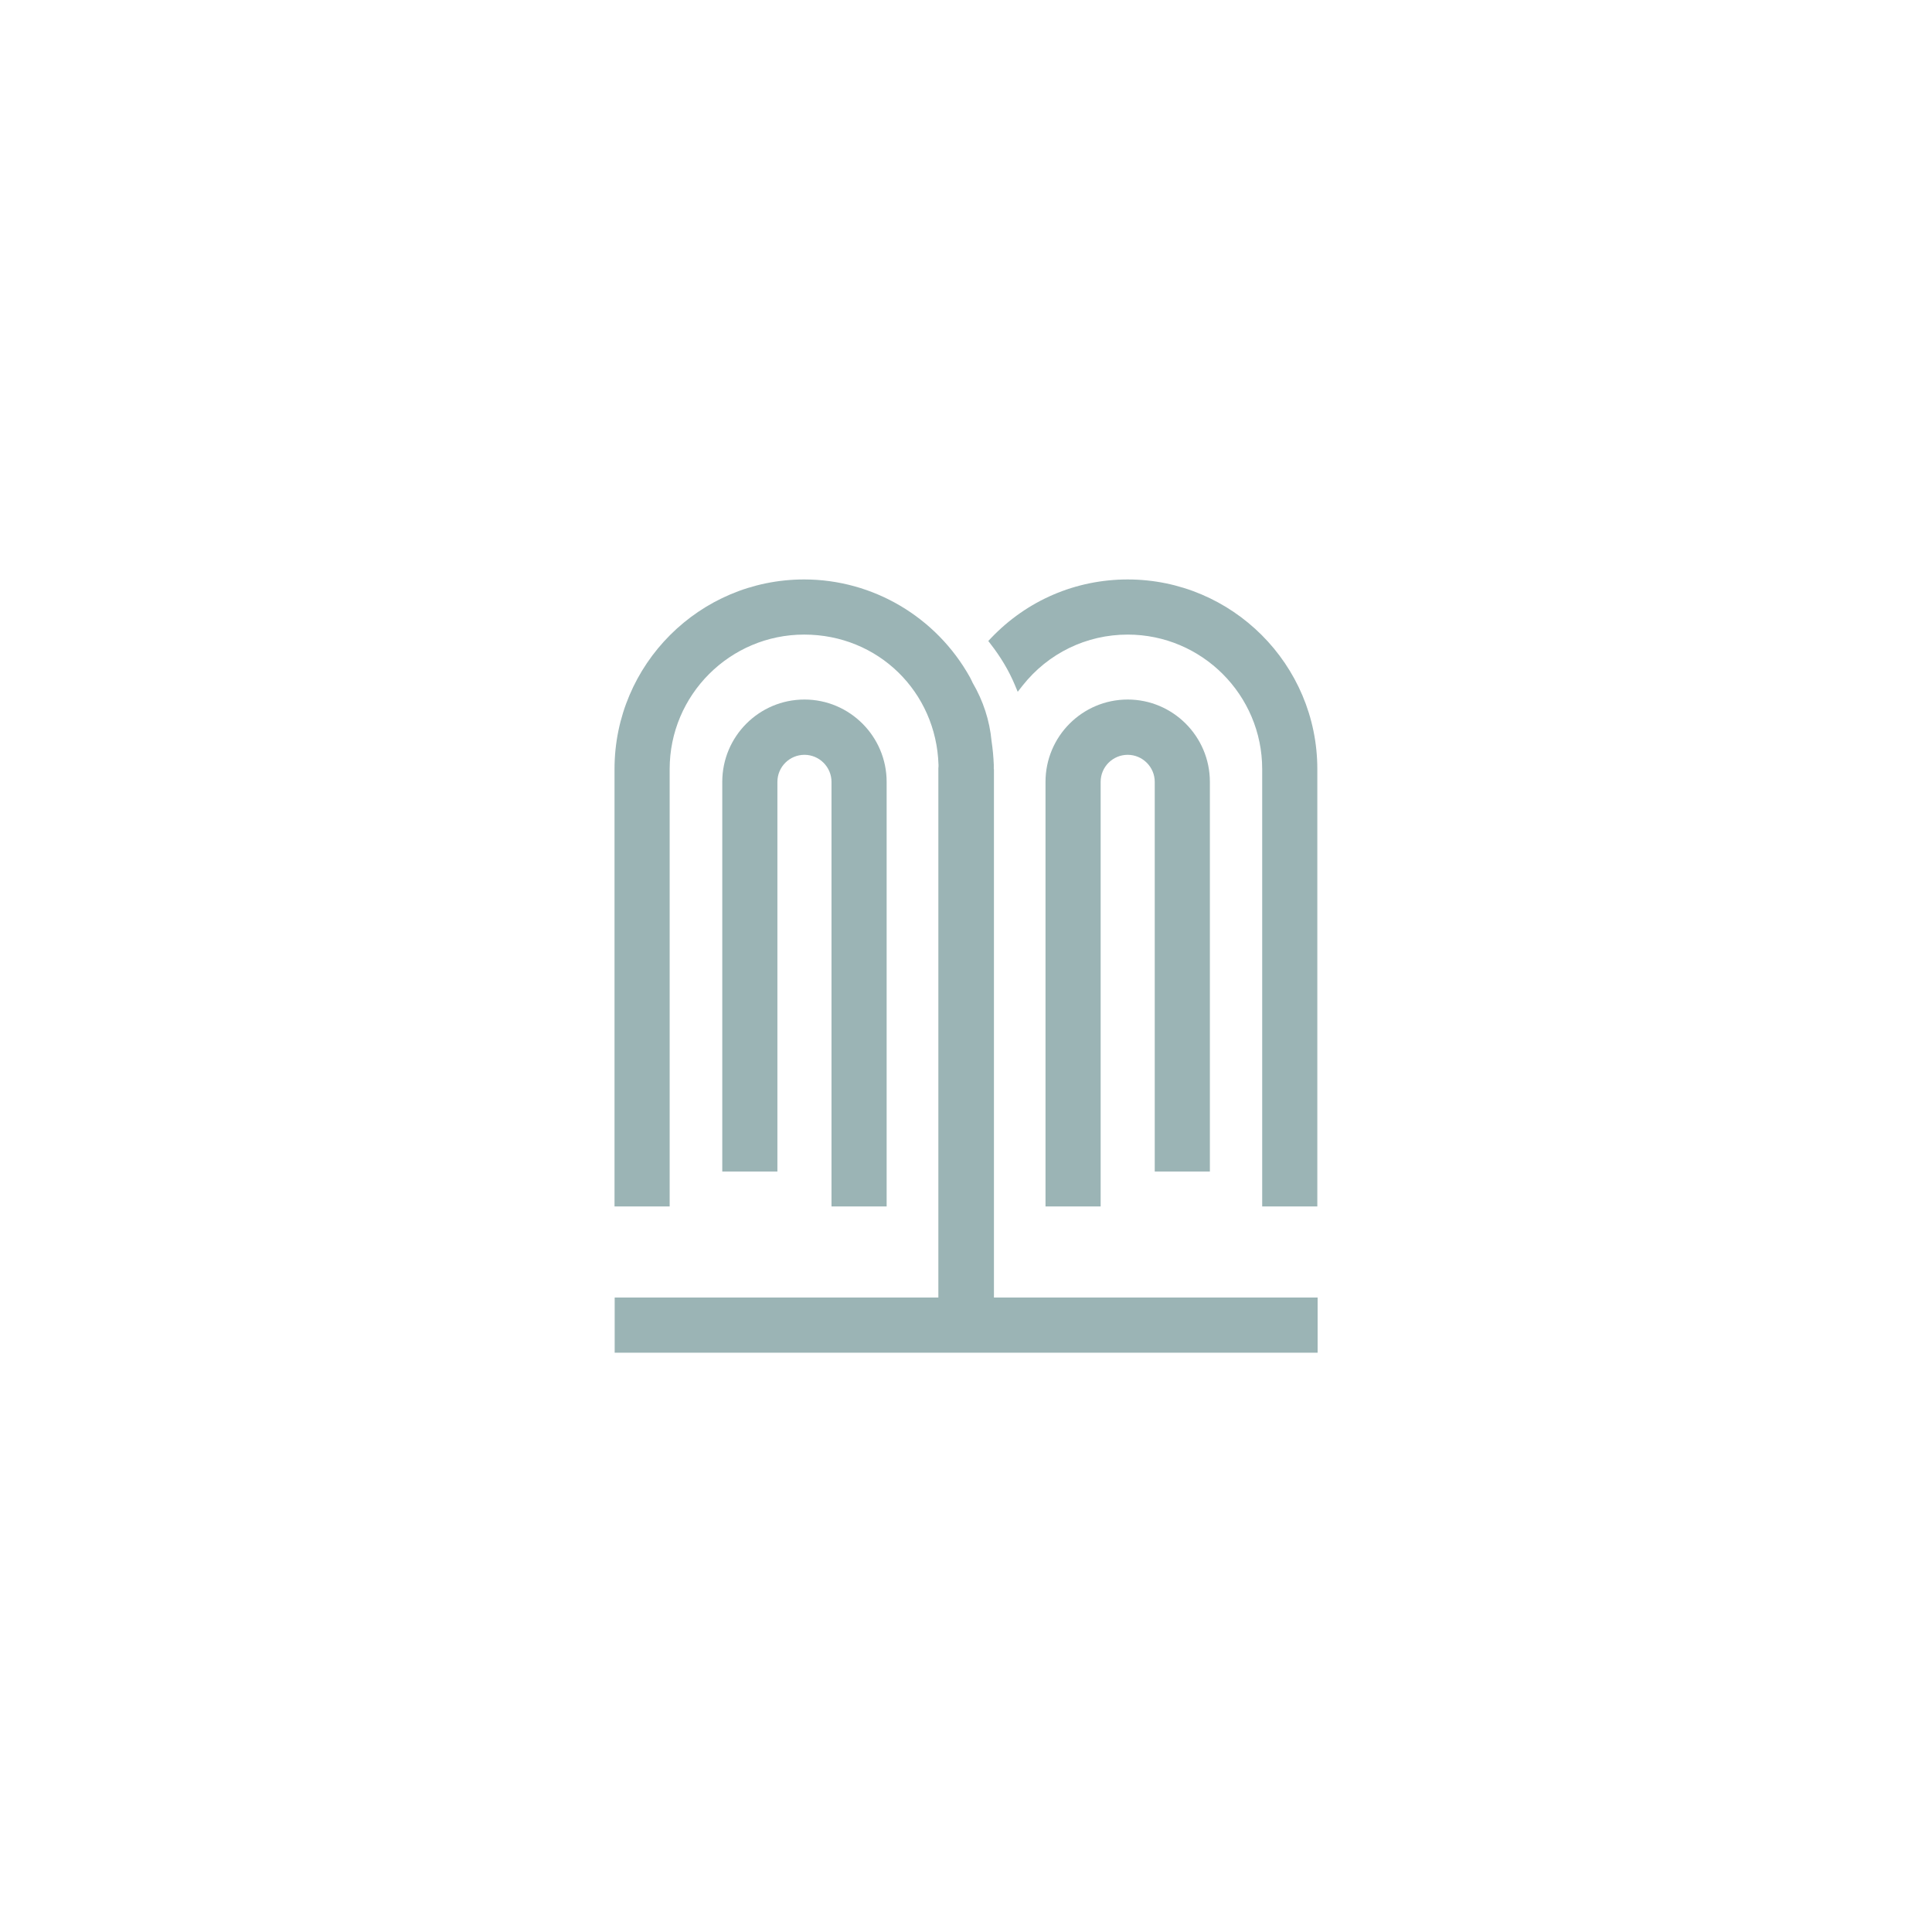
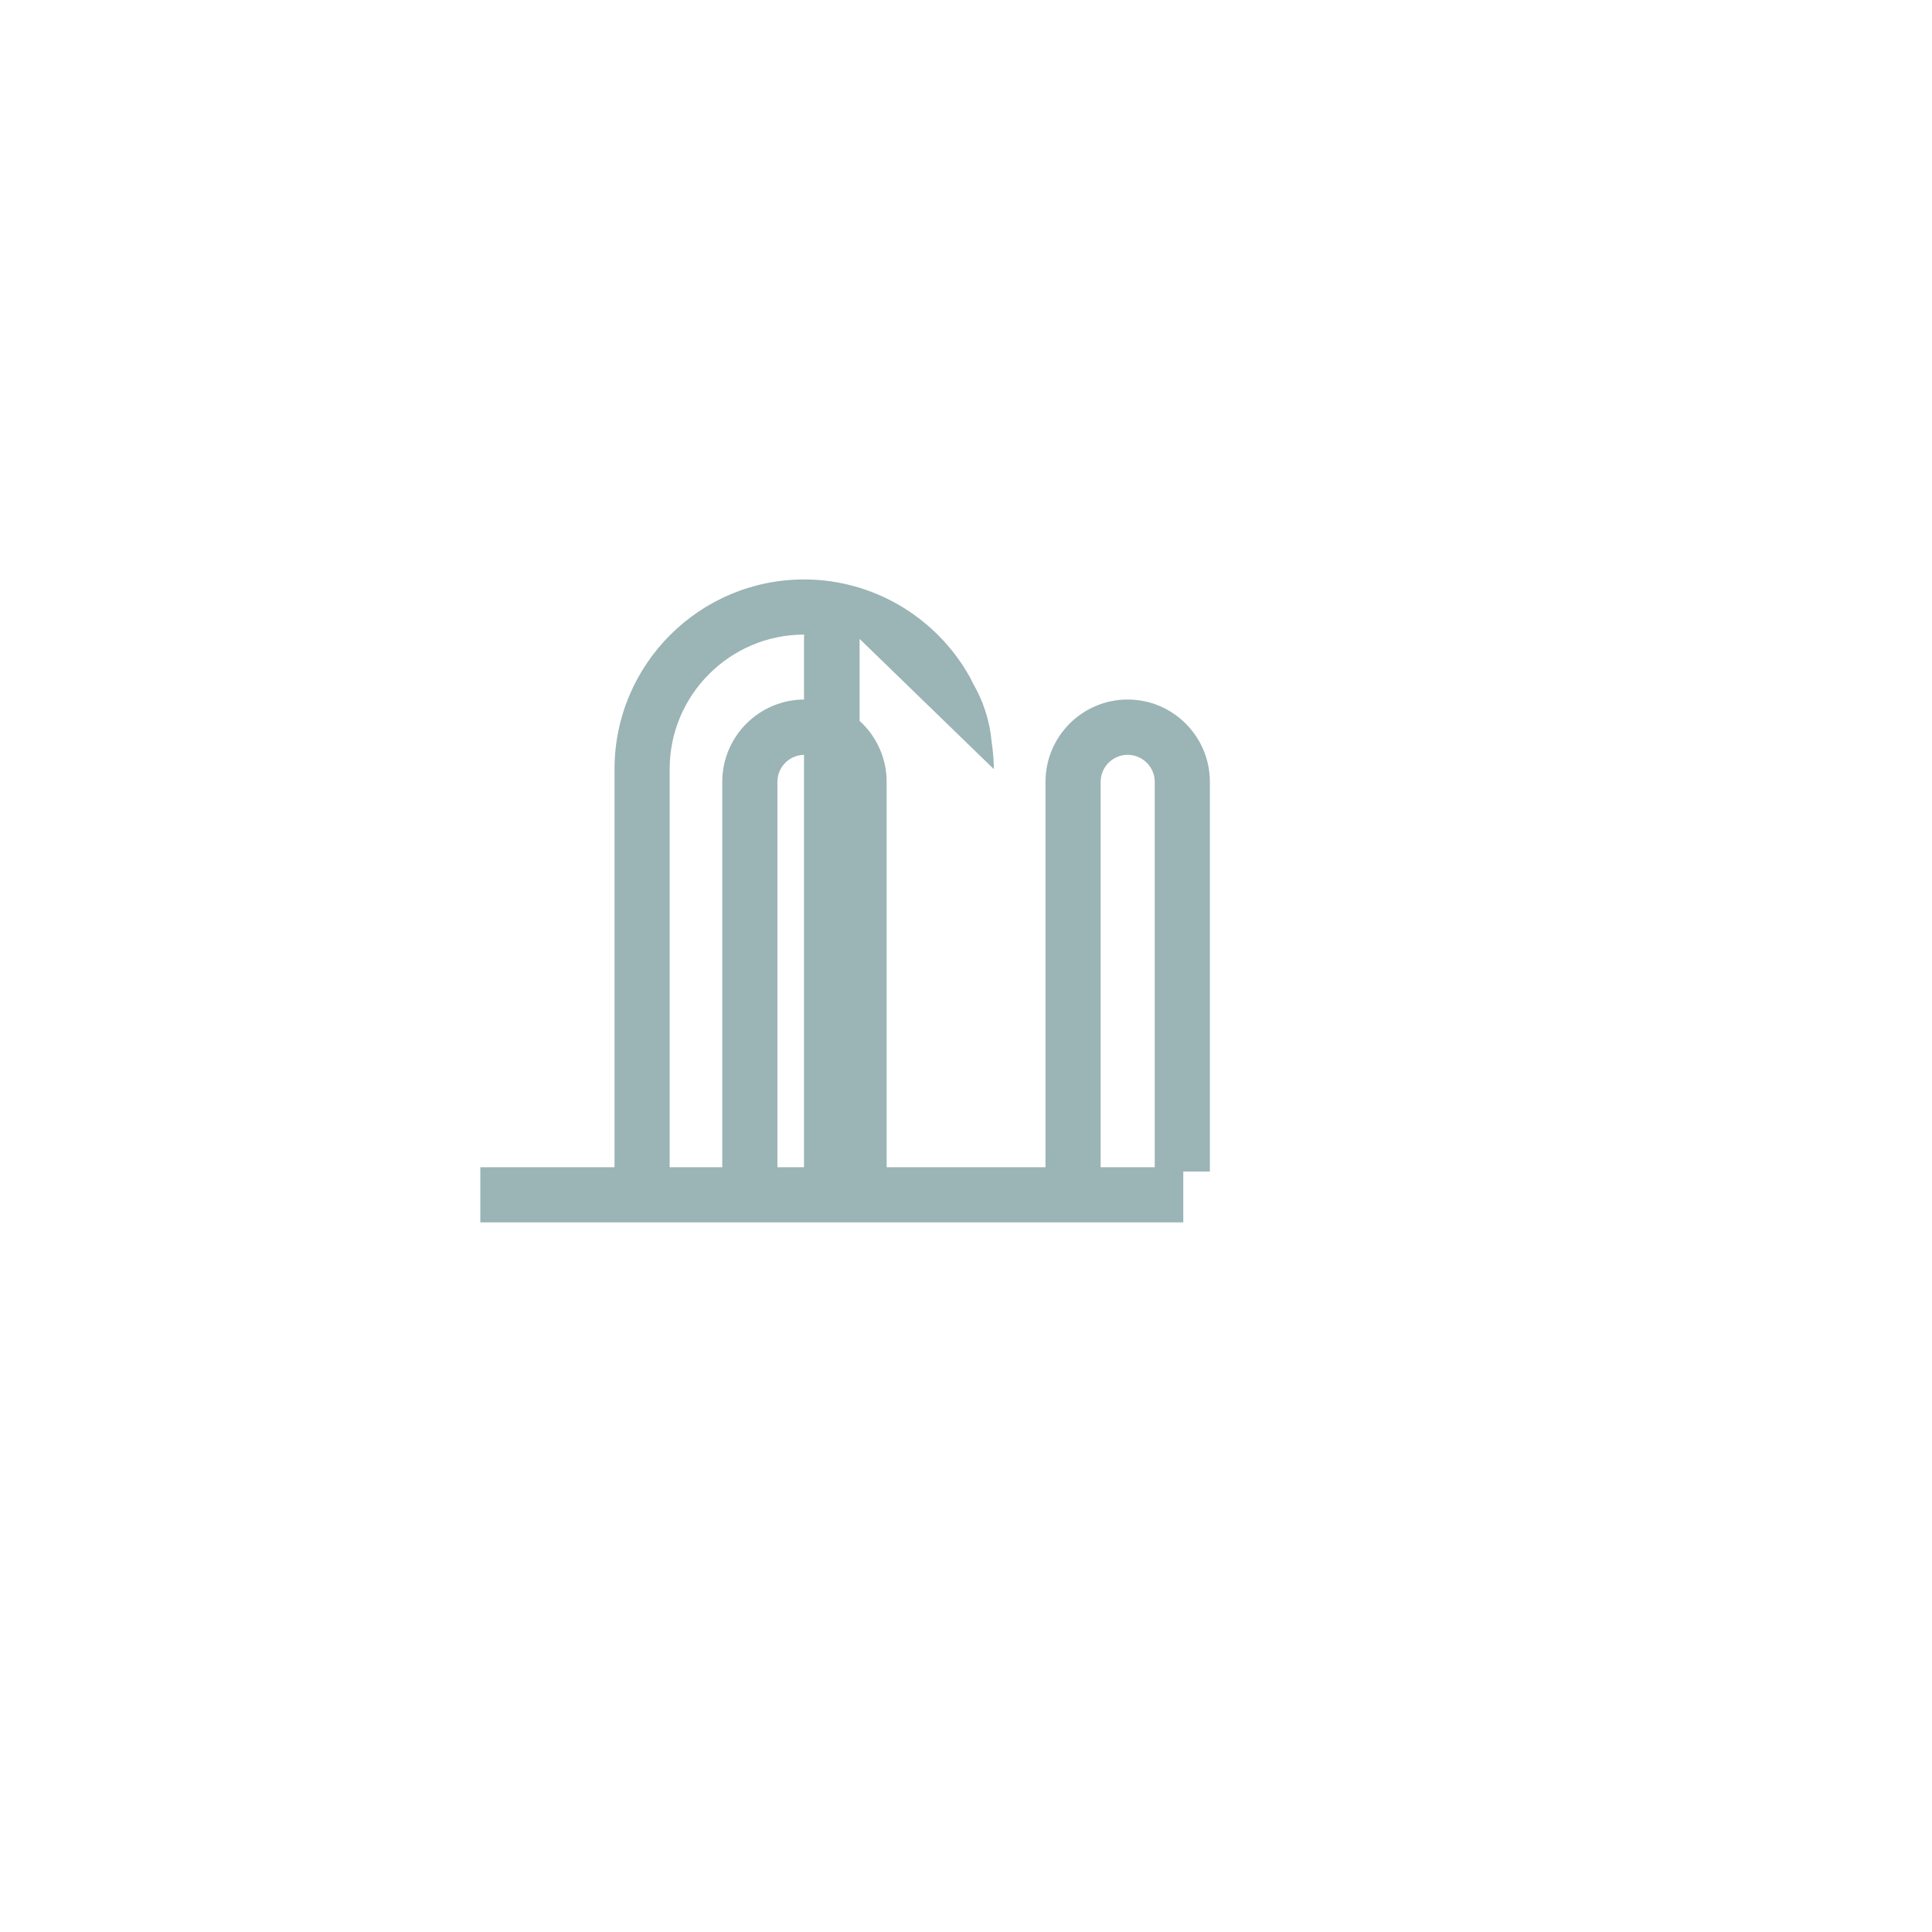
<svg xmlns="http://www.w3.org/2000/svg" id="Layer_1" data-name="Layer 1" viewBox="0 0 130 130">
  <defs>
    <style>
      .cls-1 {
        fill: #9bb4b5;
      }
    </style>
  </defs>
-   <path class="cls-1" d="m66.87,51.75c0-.06,0-.11,0-.17v-.11c-.02-.53-.07-1.07-.15-1.6-.13-1.39-.56-2.71-1.28-3.94-.02-.04-.04-.08-.06-.13-.03-.07-.07-.15-.11-.22-2.26-4.06-6.53-6.59-11.16-6.59-7.04,0-12.76,5.72-12.76,12.76v29.43h3.71v-29.43c0-4.99,4.06-9.05,9.05-9.05s8.89,3.86,9.04,8.77v.11c-.01.06-.01.12-.01.18v35.55h-21.78v3.71h47.3v-3.71h-21.78v-35.55Z" />
+   <path class="cls-1" d="m66.87,51.75c0-.06,0-.11,0-.17v-.11c-.02-.53-.07-1.07-.15-1.6-.13-1.39-.56-2.71-1.28-3.94-.02-.04-.04-.08-.06-.13-.03-.07-.07-.15-.11-.22-2.26-4.06-6.53-6.59-11.16-6.59-7.04,0-12.76,5.72-12.76,12.76v29.43h3.71v-29.43c0-4.99,4.06-9.05,9.05-9.05v.11c-.01.06-.01.12-.01.18v35.55h-21.78v3.71h47.3v-3.71h-21.78v-35.55Z" />
  <path class="cls-1" d="m81.41,78.83v-26.22c0-3.05-2.48-5.54-5.53-5.54s-5.53,2.48-5.53,5.54v28.57h3.71v-28.57c0-1.01.82-1.82,1.82-1.82s1.82.82,1.82,1.82v26.22h3.71Z" />
-   <path class="cls-1" d="m75.89,38.99c-3.5,0-6.78,1.4-9.21,3.95l-.18.19.16.21c.67.86,1.22,1.78,1.62,2.73l.2.48.32-.41c1.73-2.19,4.31-3.44,7.08-3.44,4.99,0,9.05,4.06,9.05,9.05v29.43h3.71v-29.43c0-7.04-5.73-12.76-12.76-12.76Z" />
  <path class="cls-1" d="m55.95,81.18h3.71v-28.57c0-3.05-2.48-5.54-5.53-5.54s-5.53,2.48-5.53,5.54v26.22h3.71v-26.22c0-1.01.82-1.82,1.82-1.82s1.82.82,1.82,1.82v28.57Z" />
</svg>